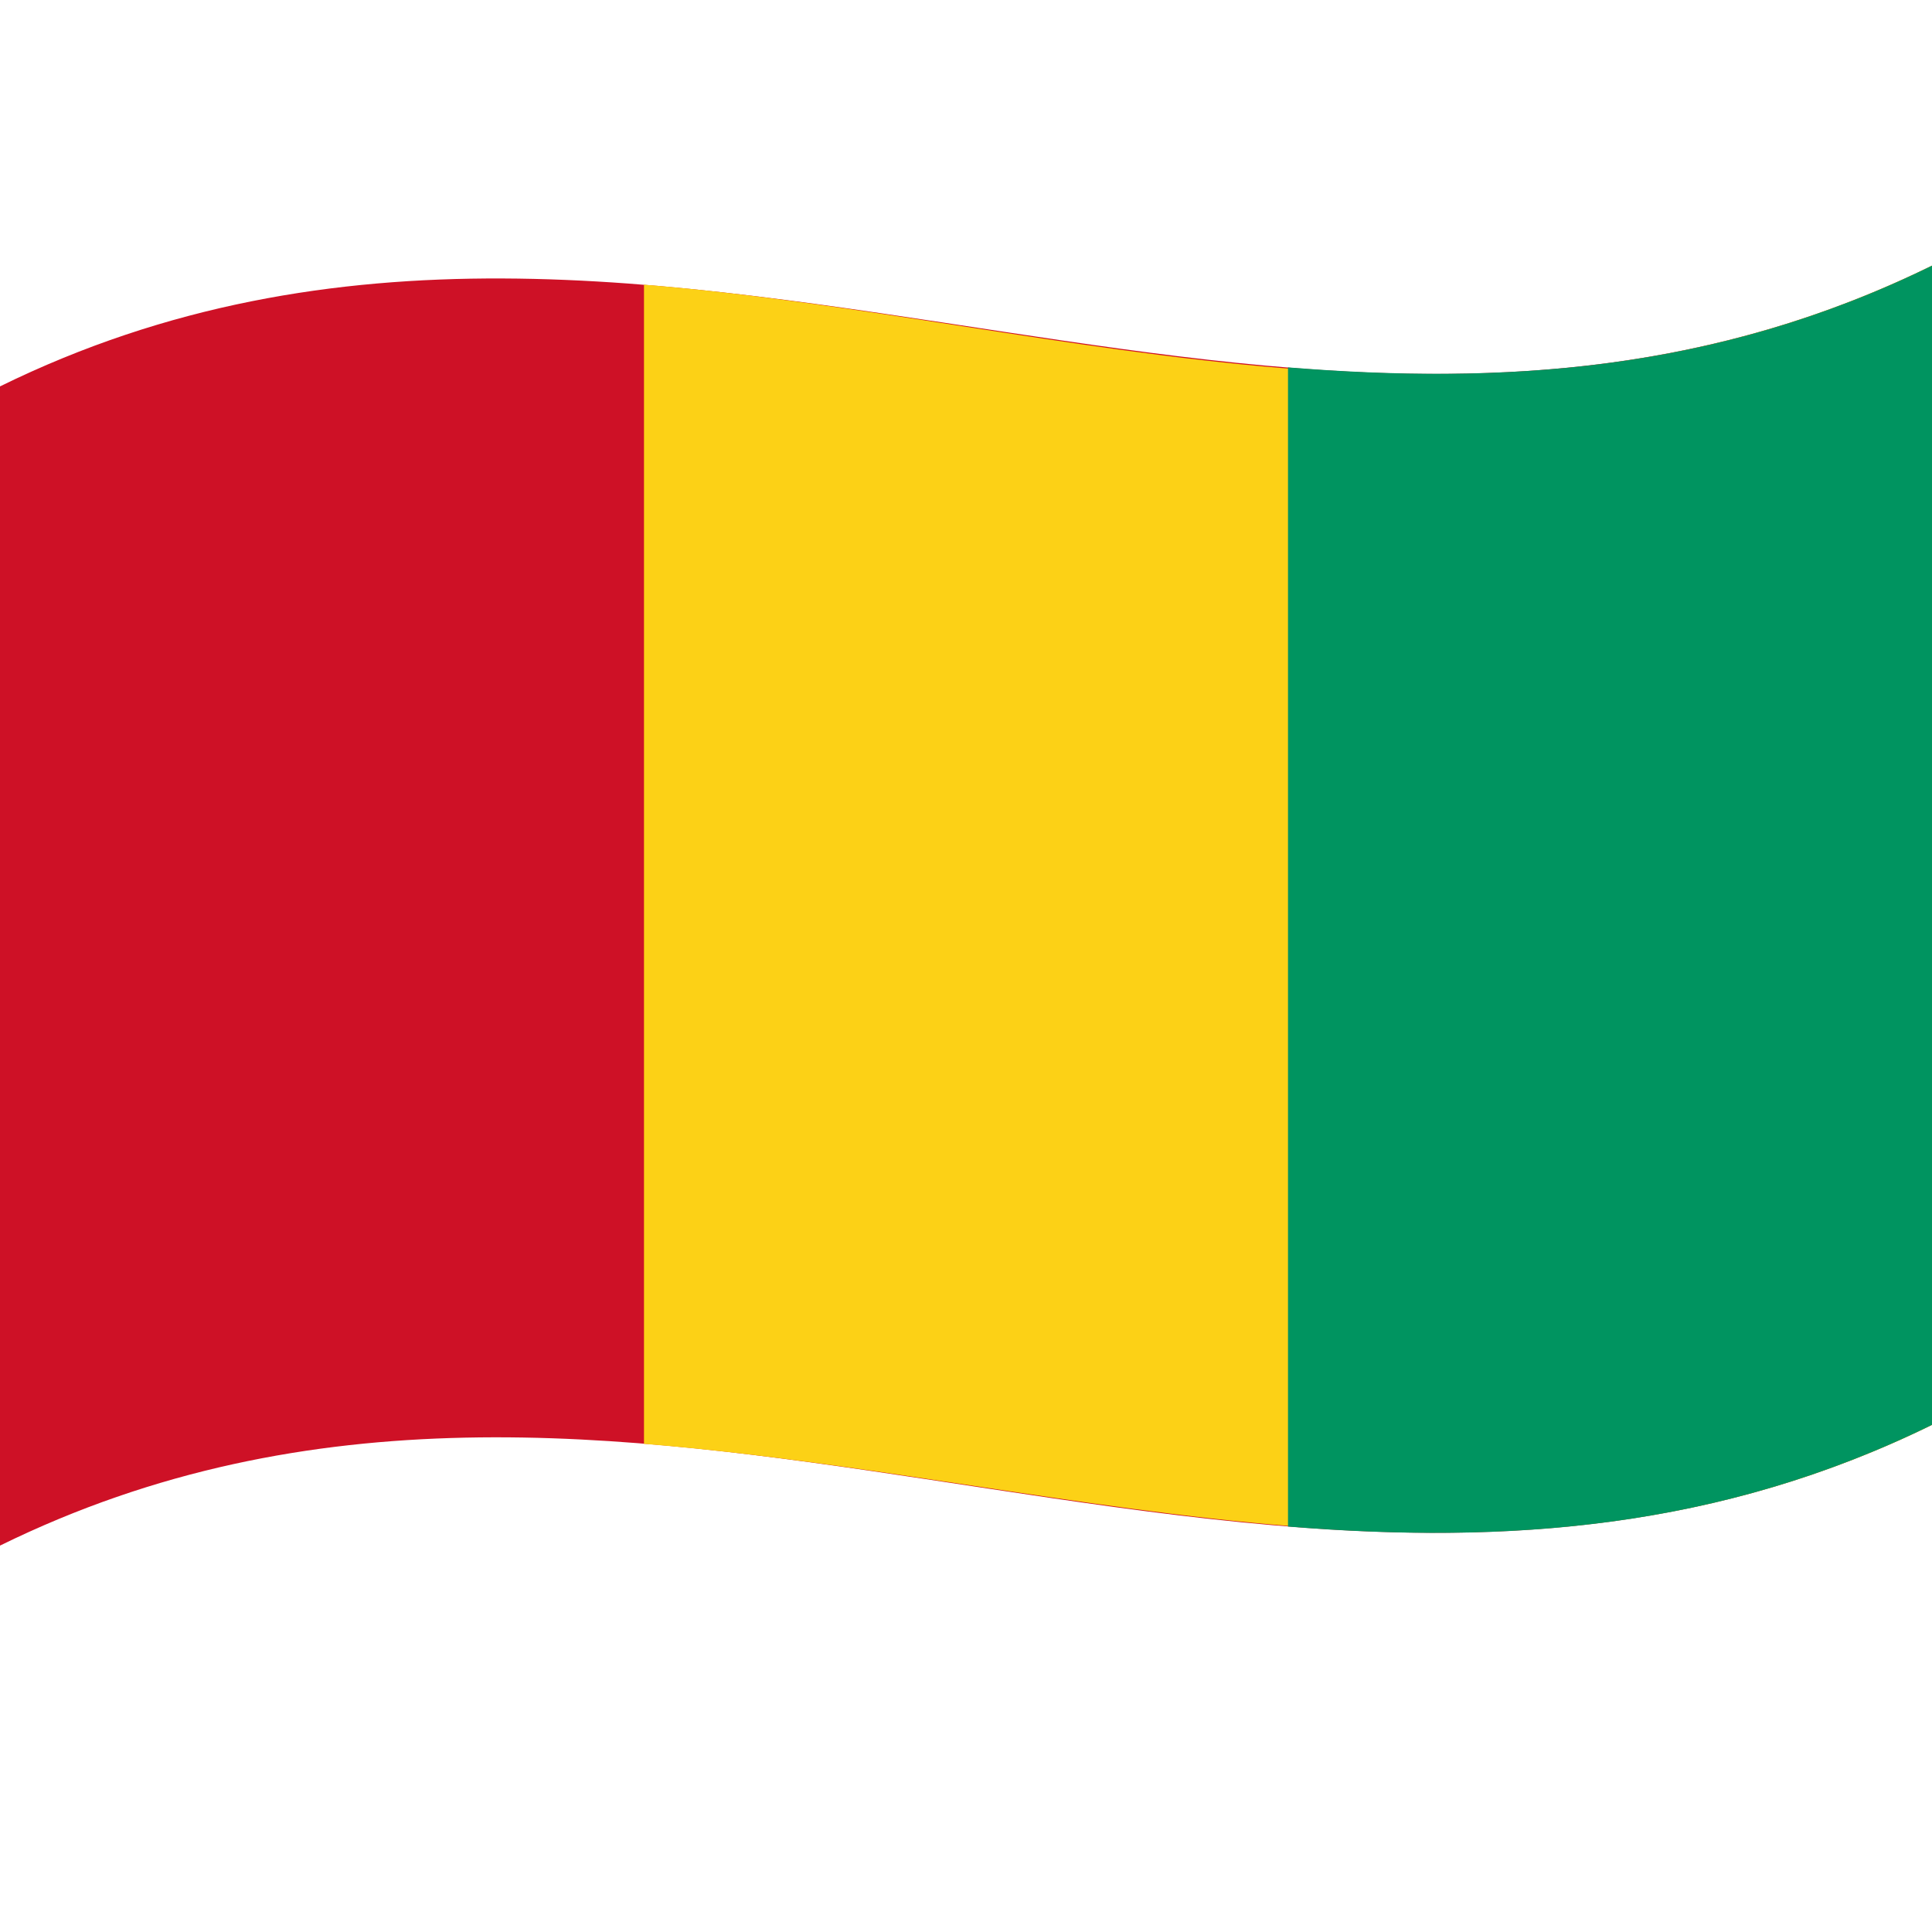
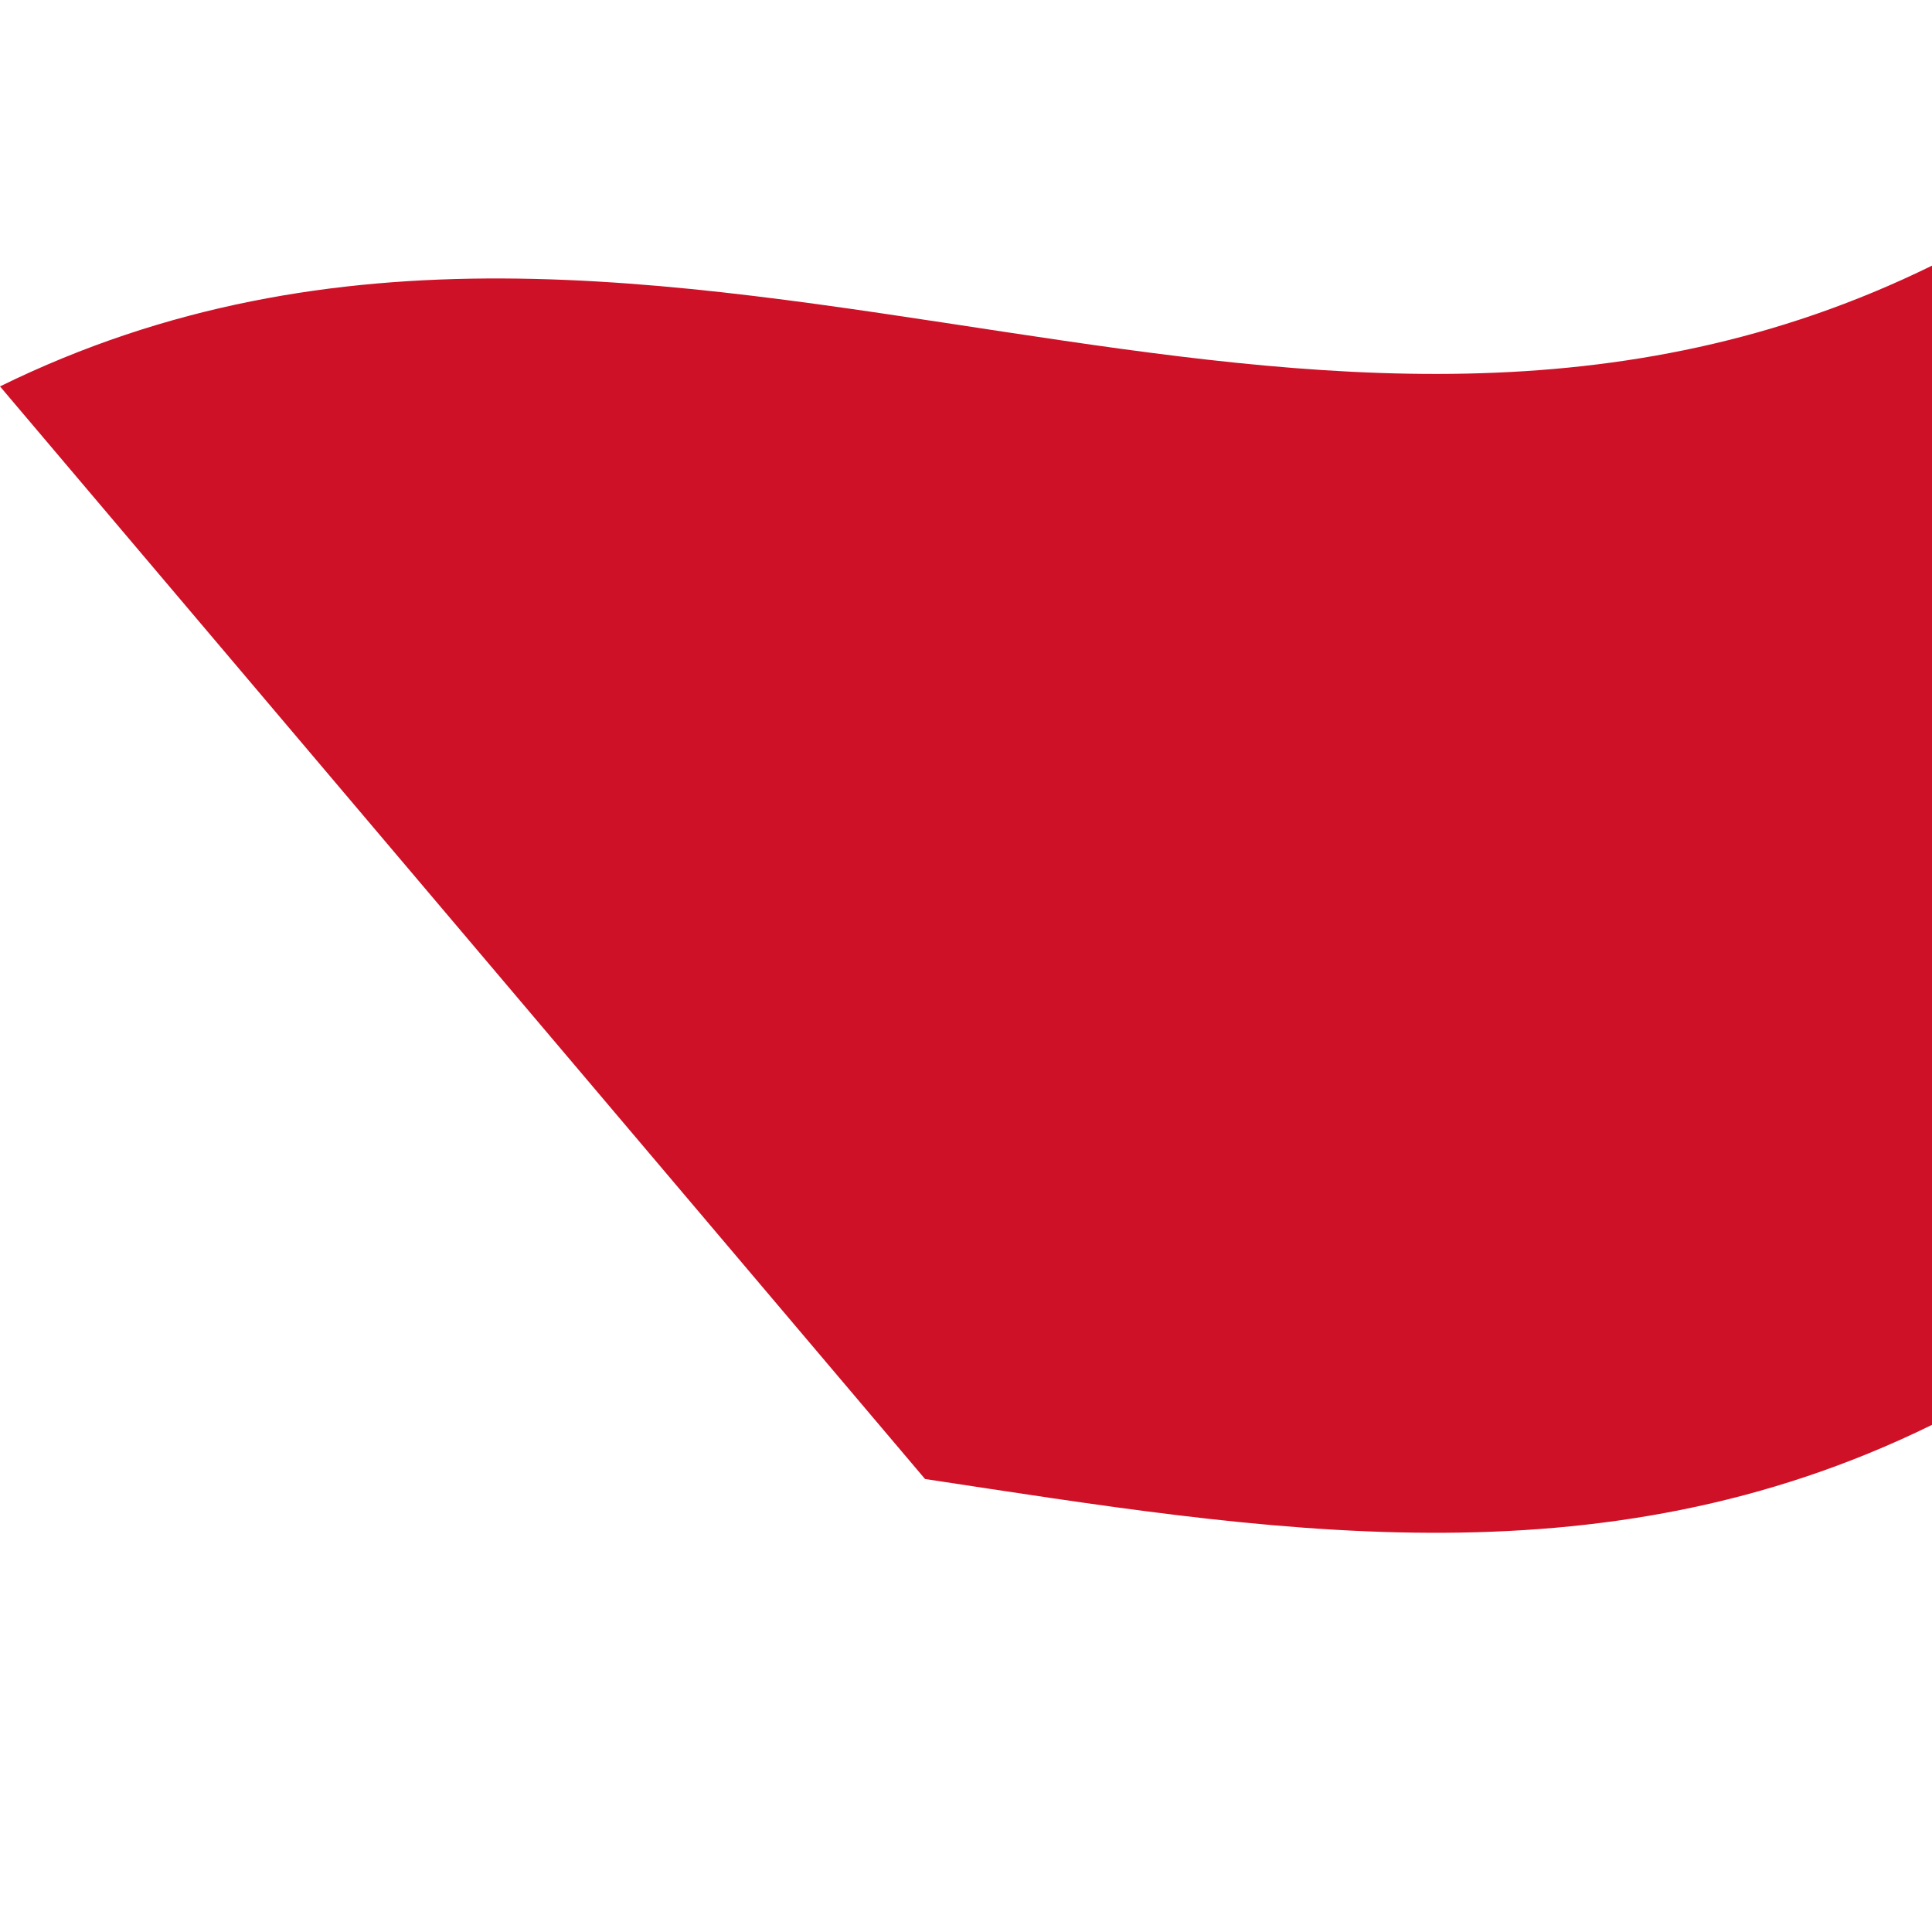
<svg xmlns="http://www.w3.org/2000/svg" version="1.1" viewBox="0 0 1000 1000">
  <defs />
-   <path fill="#ce1126" d="M0,200 C173.47,114.84 346.32,145.53 521.2,171.97 C679.07,195.84 838.71,216.67 1000,137.5 L1000,737.5 C826.53,822.66 653.68,791.97 478.8,765.53 C320.93,741.66 161.29,720.83 0,800 L0,200" />
-   <path fill="#fcd116" d="M333.33,147.34 C552.25,165.1 774.65,248.12 1000,137.5 L1000,737.5 C779.17,845.91 560.69,765.79 333.33,747.34 L333.33,147.34" />
-   <path fill="#009460" d="M666.67,190.16 C776.51,198.98 886.85,193.04 1000,137.5 L1000,737.5 C889.92,791.54 780.07,799.27 666.67,790.16 L666.67,190.16" />
+   <path fill="#ce1126" d="M0,200 C173.47,114.84 346.32,145.53 521.2,171.97 C679.07,195.84 838.71,216.67 1000,137.5 L1000,737.5 C826.53,822.66 653.68,791.97 478.8,765.53 L0,200" />
</svg>